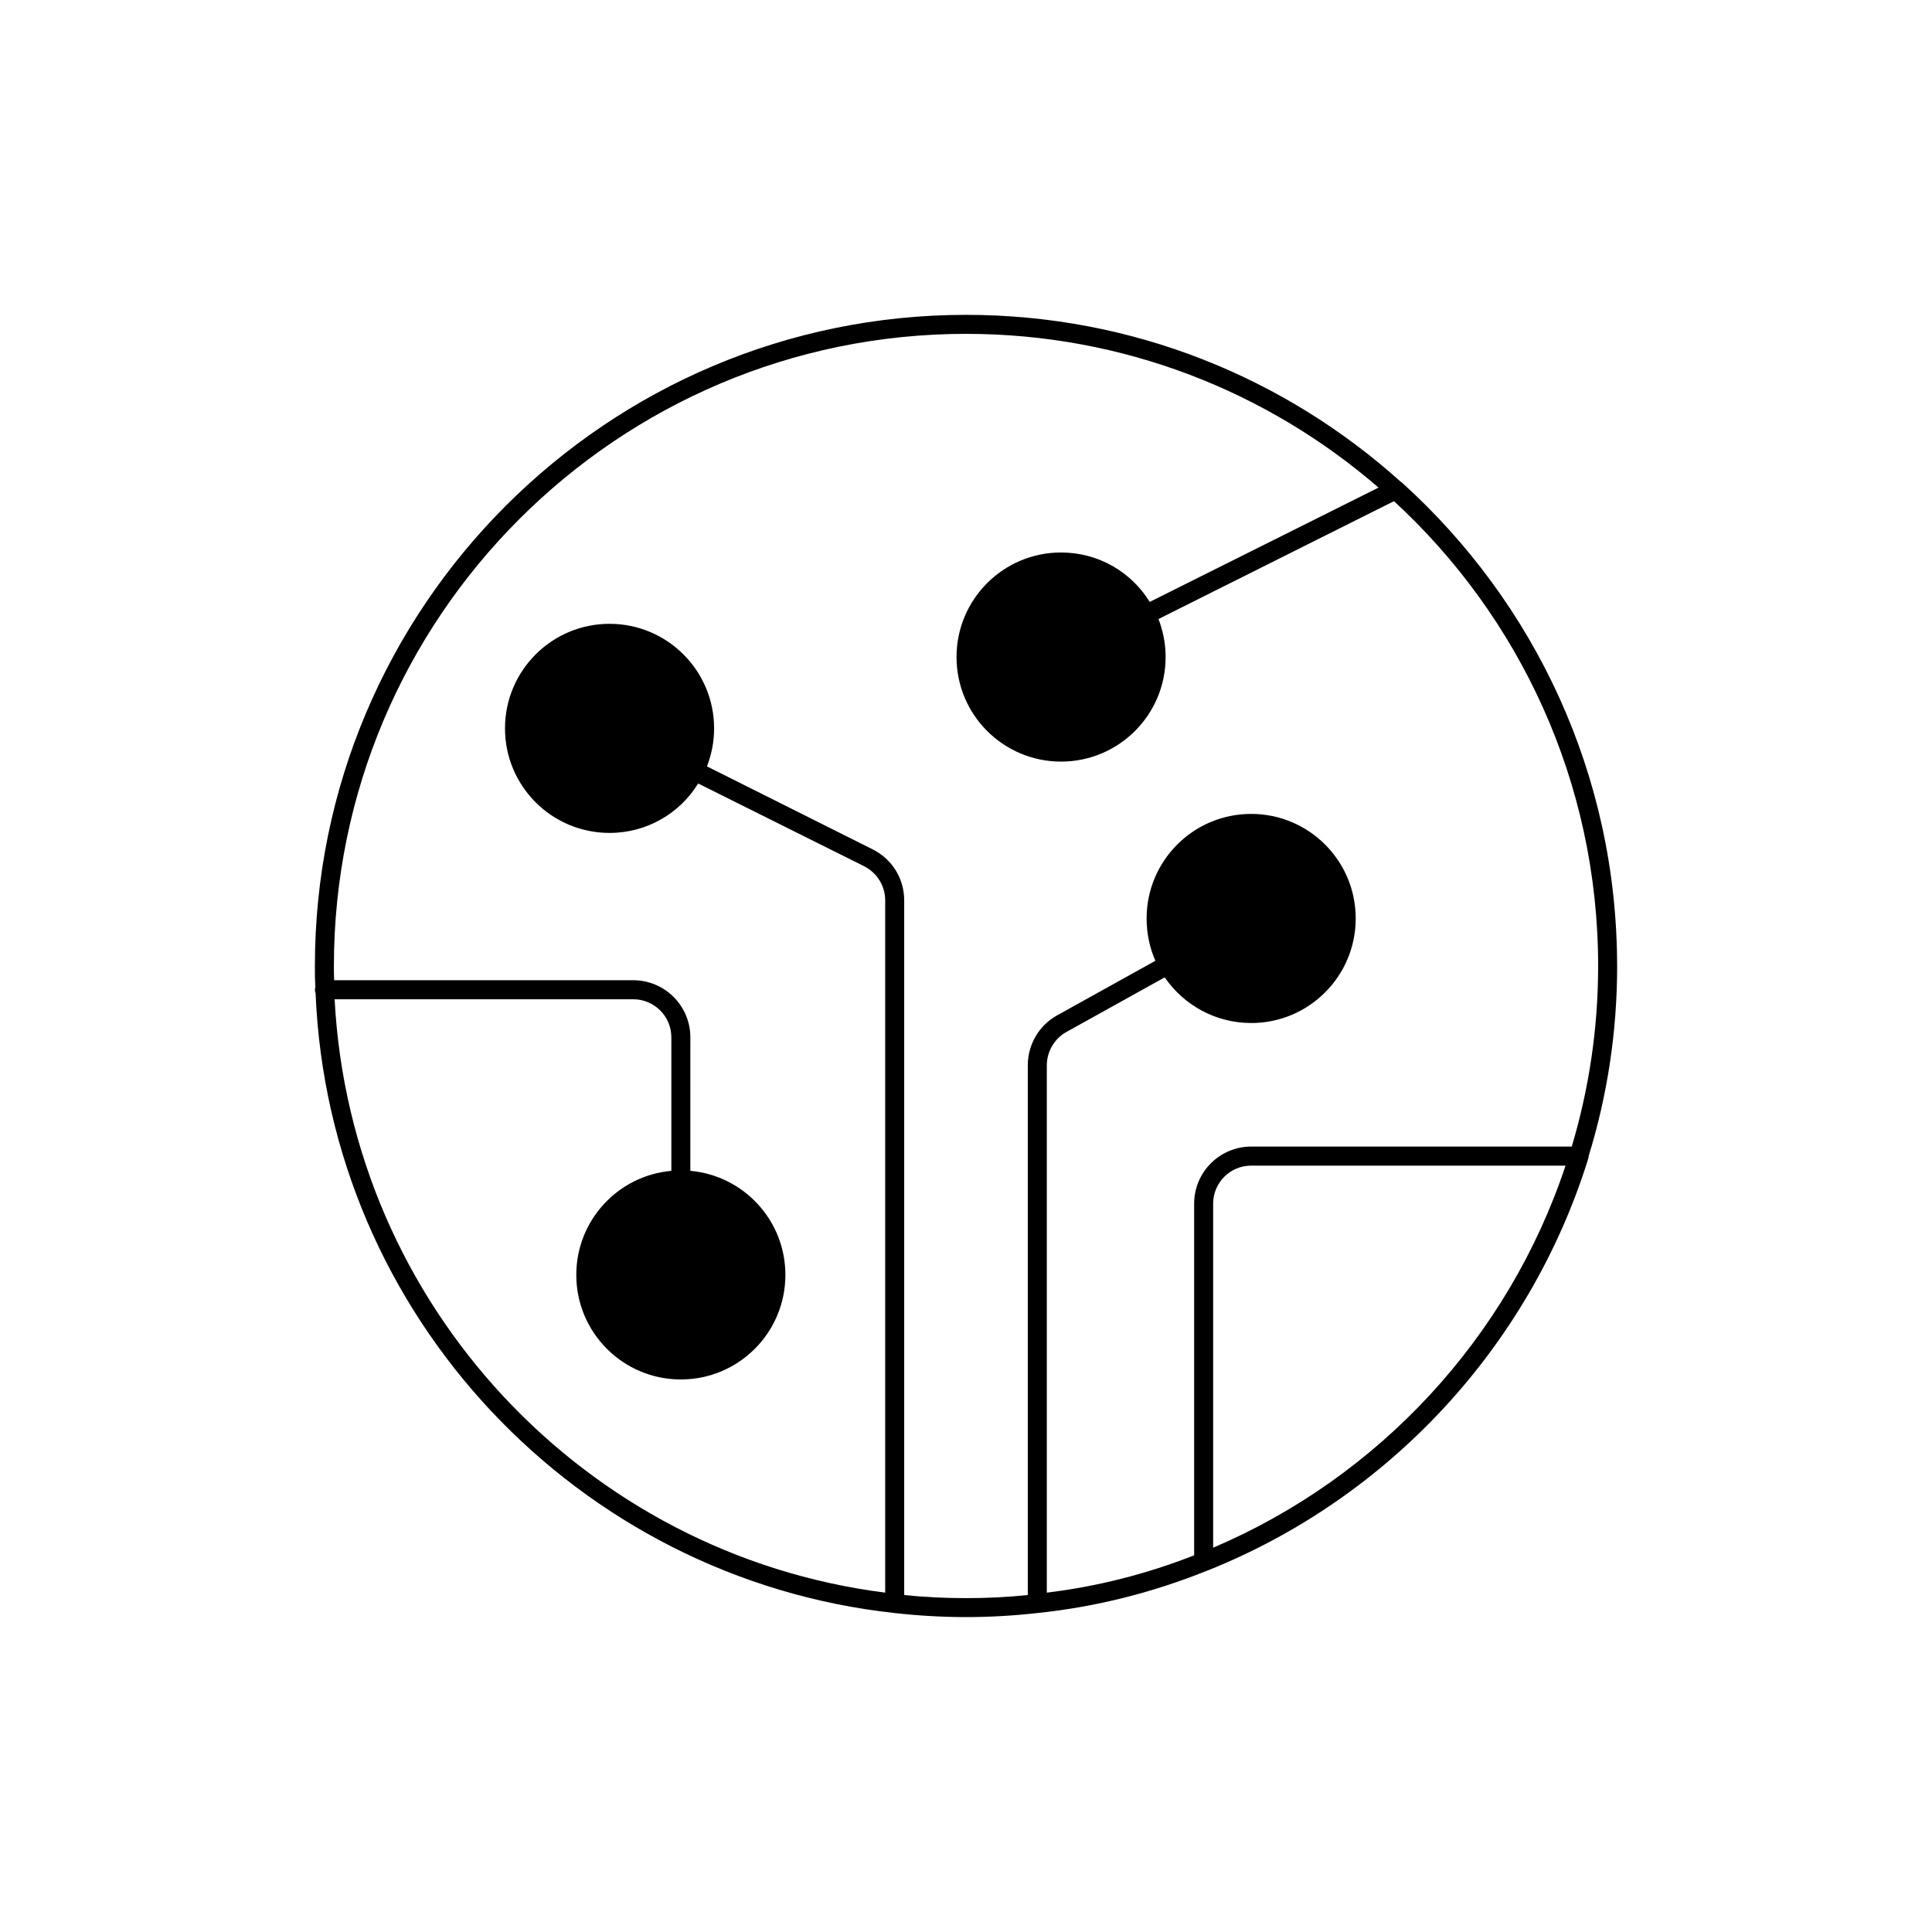
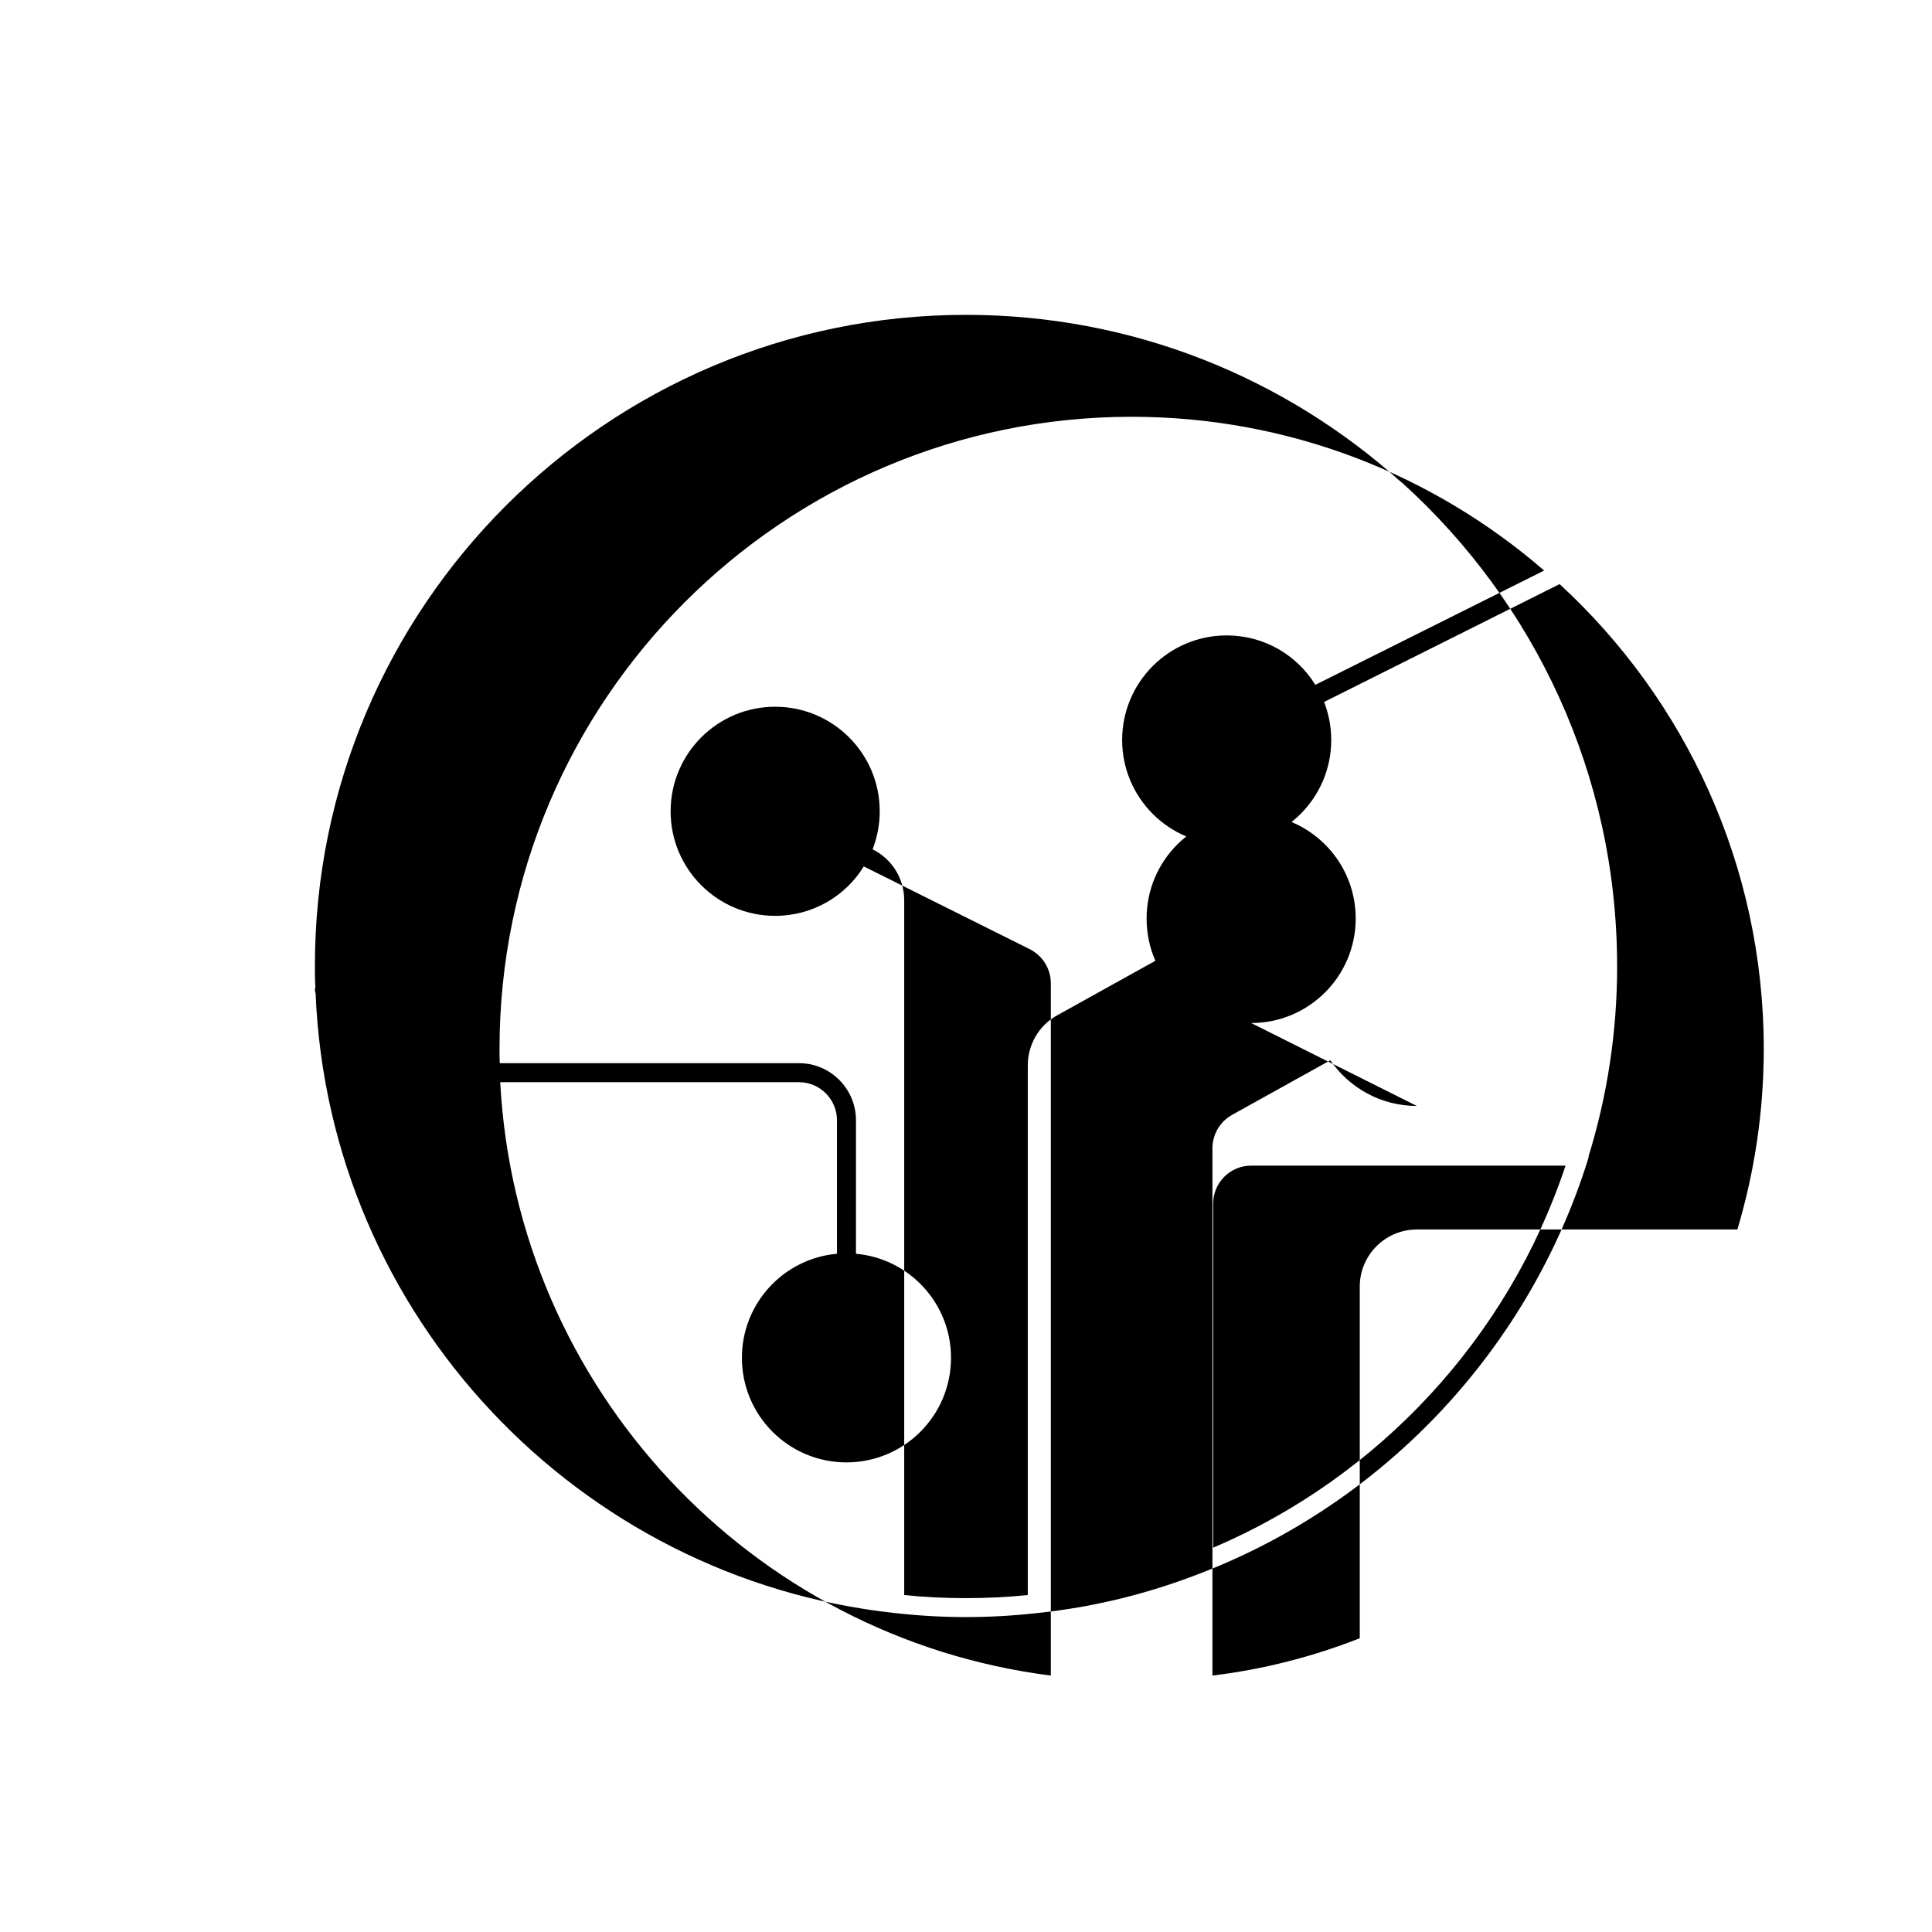
<svg xmlns="http://www.w3.org/2000/svg" fill="#000000" width="800px" height="800px" version="1.1" viewBox="144 144 512 512">
-   <path d="m572.55 400c0-50.695-21.914-96.289-56.805-127.91-0.188-0.188-0.379-0.312-0.566-0.441-30.605-27.52-70.91-44.211-115.18-44.211-95.156 0-172.55 77.398-172.55 172.55 0 1.828 0 3.652 0.125 5.481v0.125c0 0.02 0.004 0.039 0.004 0.059-0.055 0.207-0.129 0.41-0.129 0.637 0 0.324 0.074 0.629 0.184 0.91 0.004 0.031 0 0.062 0.004 0.094 3.531 85.461 69.527 155.05 153.48 164.18 6.172 0.691 12.535 1.07 18.895 1.07s12.723-0.379 18.895-1.07c15.684-1.637 30.672-5.481 44.777-11.148 0.02 0 0.031-0.02 0.051-0.02 0.148-0.047 0.281-0.098 0.414-0.168h0.039c47.801-19.145 85.02-59.133 100.57-108.63 0-0.027 0.016-0.074 0.027-0.117 0.137-0.312 0.223-0.652 0.223-1.02 4.91-15.934 7.551-32.809 7.551-50.379zm-96.98 15.113c15.305 0 27.707-12.406 27.707-27.707 0-15.305-12.402-27.711-27.707-27.711-15.305 0-27.707 12.406-27.707 27.707 0 3.969 0.816 7.809 2.328 11.211l-26.07 14.484c-4.789 2.644-7.746 7.746-7.746 13.223v140.38c-5.414 0.566-10.832 0.82-16.375 0.82s-10.961-0.25-16.375-0.82v-184.08c0-5.793-3.211-10.957-8.375-13.539l-43.891-21.977c1.195-3.148 1.887-6.488 1.887-10.078 0-15.301-12.406-27.707-27.707-27.707-15.305 0-27.707 12.406-27.707 27.707-0.008 15.301 12.398 27.707 27.703 27.707 9.949 0 18.641-5.227 23.488-13.098l43.957 21.914c3.461 1.762 5.606 5.227 5.606 9.066v183.45c-79.477-10.07-141.63-76.133-145.91-157.25h79.16c5.555 0 10.078 4.519 10.078 10.074v35.395c-14.109 1.258-25.191 13.098-25.191 27.582 0 15.301 12.406 27.707 27.707 27.707 15.305 0 27.707-12.406 27.707-27.707 0-14.484-11.082-26.324-25.191-27.582l0.004-35.395c0-8.332-6.781-15.117-15.113-15.117h-79.285c-0.066-1.258-0.066-2.519-0.066-3.777 0-92.387 75.133-167.52 167.52-167.52 41.816 0 79.98 15.367 109.32 40.746l-60.641 30.293c-4.848-7.871-13.539-13.098-23.488-13.098-15.305 0-27.707 12.406-27.707 27.707-0.004 15.305 12.398 27.711 27.703 27.711s27.707-12.406 27.707-27.707c0-3.59-0.691-6.93-1.887-10.078l62.406-31.234c33.258 30.602 54.102 74.496 54.102 123.18 0 16.625-2.457 32.684-6.988 47.859h-84.957c-8.332 0-15.117 6.781-15.117 15.117v93.207c-12.344 4.848-25.441 8.246-39.043 9.887v-139.75c0-3.652 2.016-7.051 5.164-8.816l26.074-14.484c5.039 7.309 13.414 12.094 22.922 12.094zm-10.074 139.05v-91.188c0-5.555 4.519-10.074 10.074-10.074h83.316c-15.18 45.652-49.496 82.559-93.391 101.26z" />
+   <path d="m572.55 400c0-50.695-21.914-96.289-56.805-127.91-0.188-0.188-0.379-0.312-0.566-0.441-30.605-27.52-70.91-44.211-115.18-44.211-95.156 0-172.55 77.398-172.55 172.55 0 1.828 0 3.652 0.125 5.481v0.125c0 0.02 0.004 0.039 0.004 0.059-0.055 0.207-0.129 0.41-0.129 0.637 0 0.324 0.074 0.629 0.184 0.91 0.004 0.031 0 0.062 0.004 0.094 3.531 85.461 69.527 155.05 153.48 164.18 6.172 0.691 12.535 1.07 18.895 1.07s12.723-0.379 18.895-1.07c15.684-1.637 30.672-5.481 44.777-11.148 0.02 0 0.031-0.02 0.051-0.02 0.148-0.047 0.281-0.098 0.414-0.168h0.039c47.801-19.145 85.02-59.133 100.57-108.63 0-0.027 0.016-0.074 0.027-0.117 0.137-0.312 0.223-0.652 0.223-1.02 4.91-15.934 7.551-32.809 7.551-50.379zm-96.98 15.113c15.305 0 27.707-12.406 27.707-27.707 0-15.305-12.402-27.711-27.707-27.711-15.305 0-27.707 12.406-27.707 27.707 0 3.969 0.816 7.809 2.328 11.211l-26.07 14.484c-4.789 2.644-7.746 7.746-7.746 13.223v140.38c-5.414 0.566-10.832 0.82-16.375 0.82s-10.961-0.25-16.375-0.82v-184.08c0-5.793-3.211-10.957-8.375-13.539c1.195-3.148 1.887-6.488 1.887-10.078 0-15.301-12.406-27.707-27.707-27.707-15.305 0-27.707 12.406-27.707 27.707-0.008 15.301 12.398 27.707 27.703 27.707 9.949 0 18.641-5.227 23.488-13.098l43.957 21.914c3.461 1.762 5.606 5.227 5.606 9.066v183.45c-79.477-10.07-141.63-76.133-145.91-157.25h79.16c5.555 0 10.078 4.519 10.078 10.074v35.395c-14.109 1.258-25.191 13.098-25.191 27.582 0 15.301 12.406 27.707 27.707 27.707 15.305 0 27.707-12.406 27.707-27.707 0-14.484-11.082-26.324-25.191-27.582l0.004-35.395c0-8.332-6.781-15.117-15.113-15.117h-79.285c-0.066-1.258-0.066-2.519-0.066-3.777 0-92.387 75.133-167.52 167.52-167.52 41.816 0 79.98 15.367 109.32 40.746l-60.641 30.293c-4.848-7.871-13.539-13.098-23.488-13.098-15.305 0-27.707 12.406-27.707 27.707-0.004 15.305 12.398 27.711 27.703 27.711s27.707-12.406 27.707-27.707c0-3.59-0.691-6.93-1.887-10.078l62.406-31.234c33.258 30.602 54.102 74.496 54.102 123.18 0 16.625-2.457 32.684-6.988 47.859h-84.957c-8.332 0-15.117 6.781-15.117 15.117v93.207c-12.344 4.848-25.441 8.246-39.043 9.887v-139.75c0-3.652 2.016-7.051 5.164-8.816l26.074-14.484c5.039 7.309 13.414 12.094 22.922 12.094zm-10.074 139.05v-91.188c0-5.555 4.519-10.074 10.074-10.074h83.316c-15.18 45.652-49.496 82.559-93.391 101.26z" />
</svg>